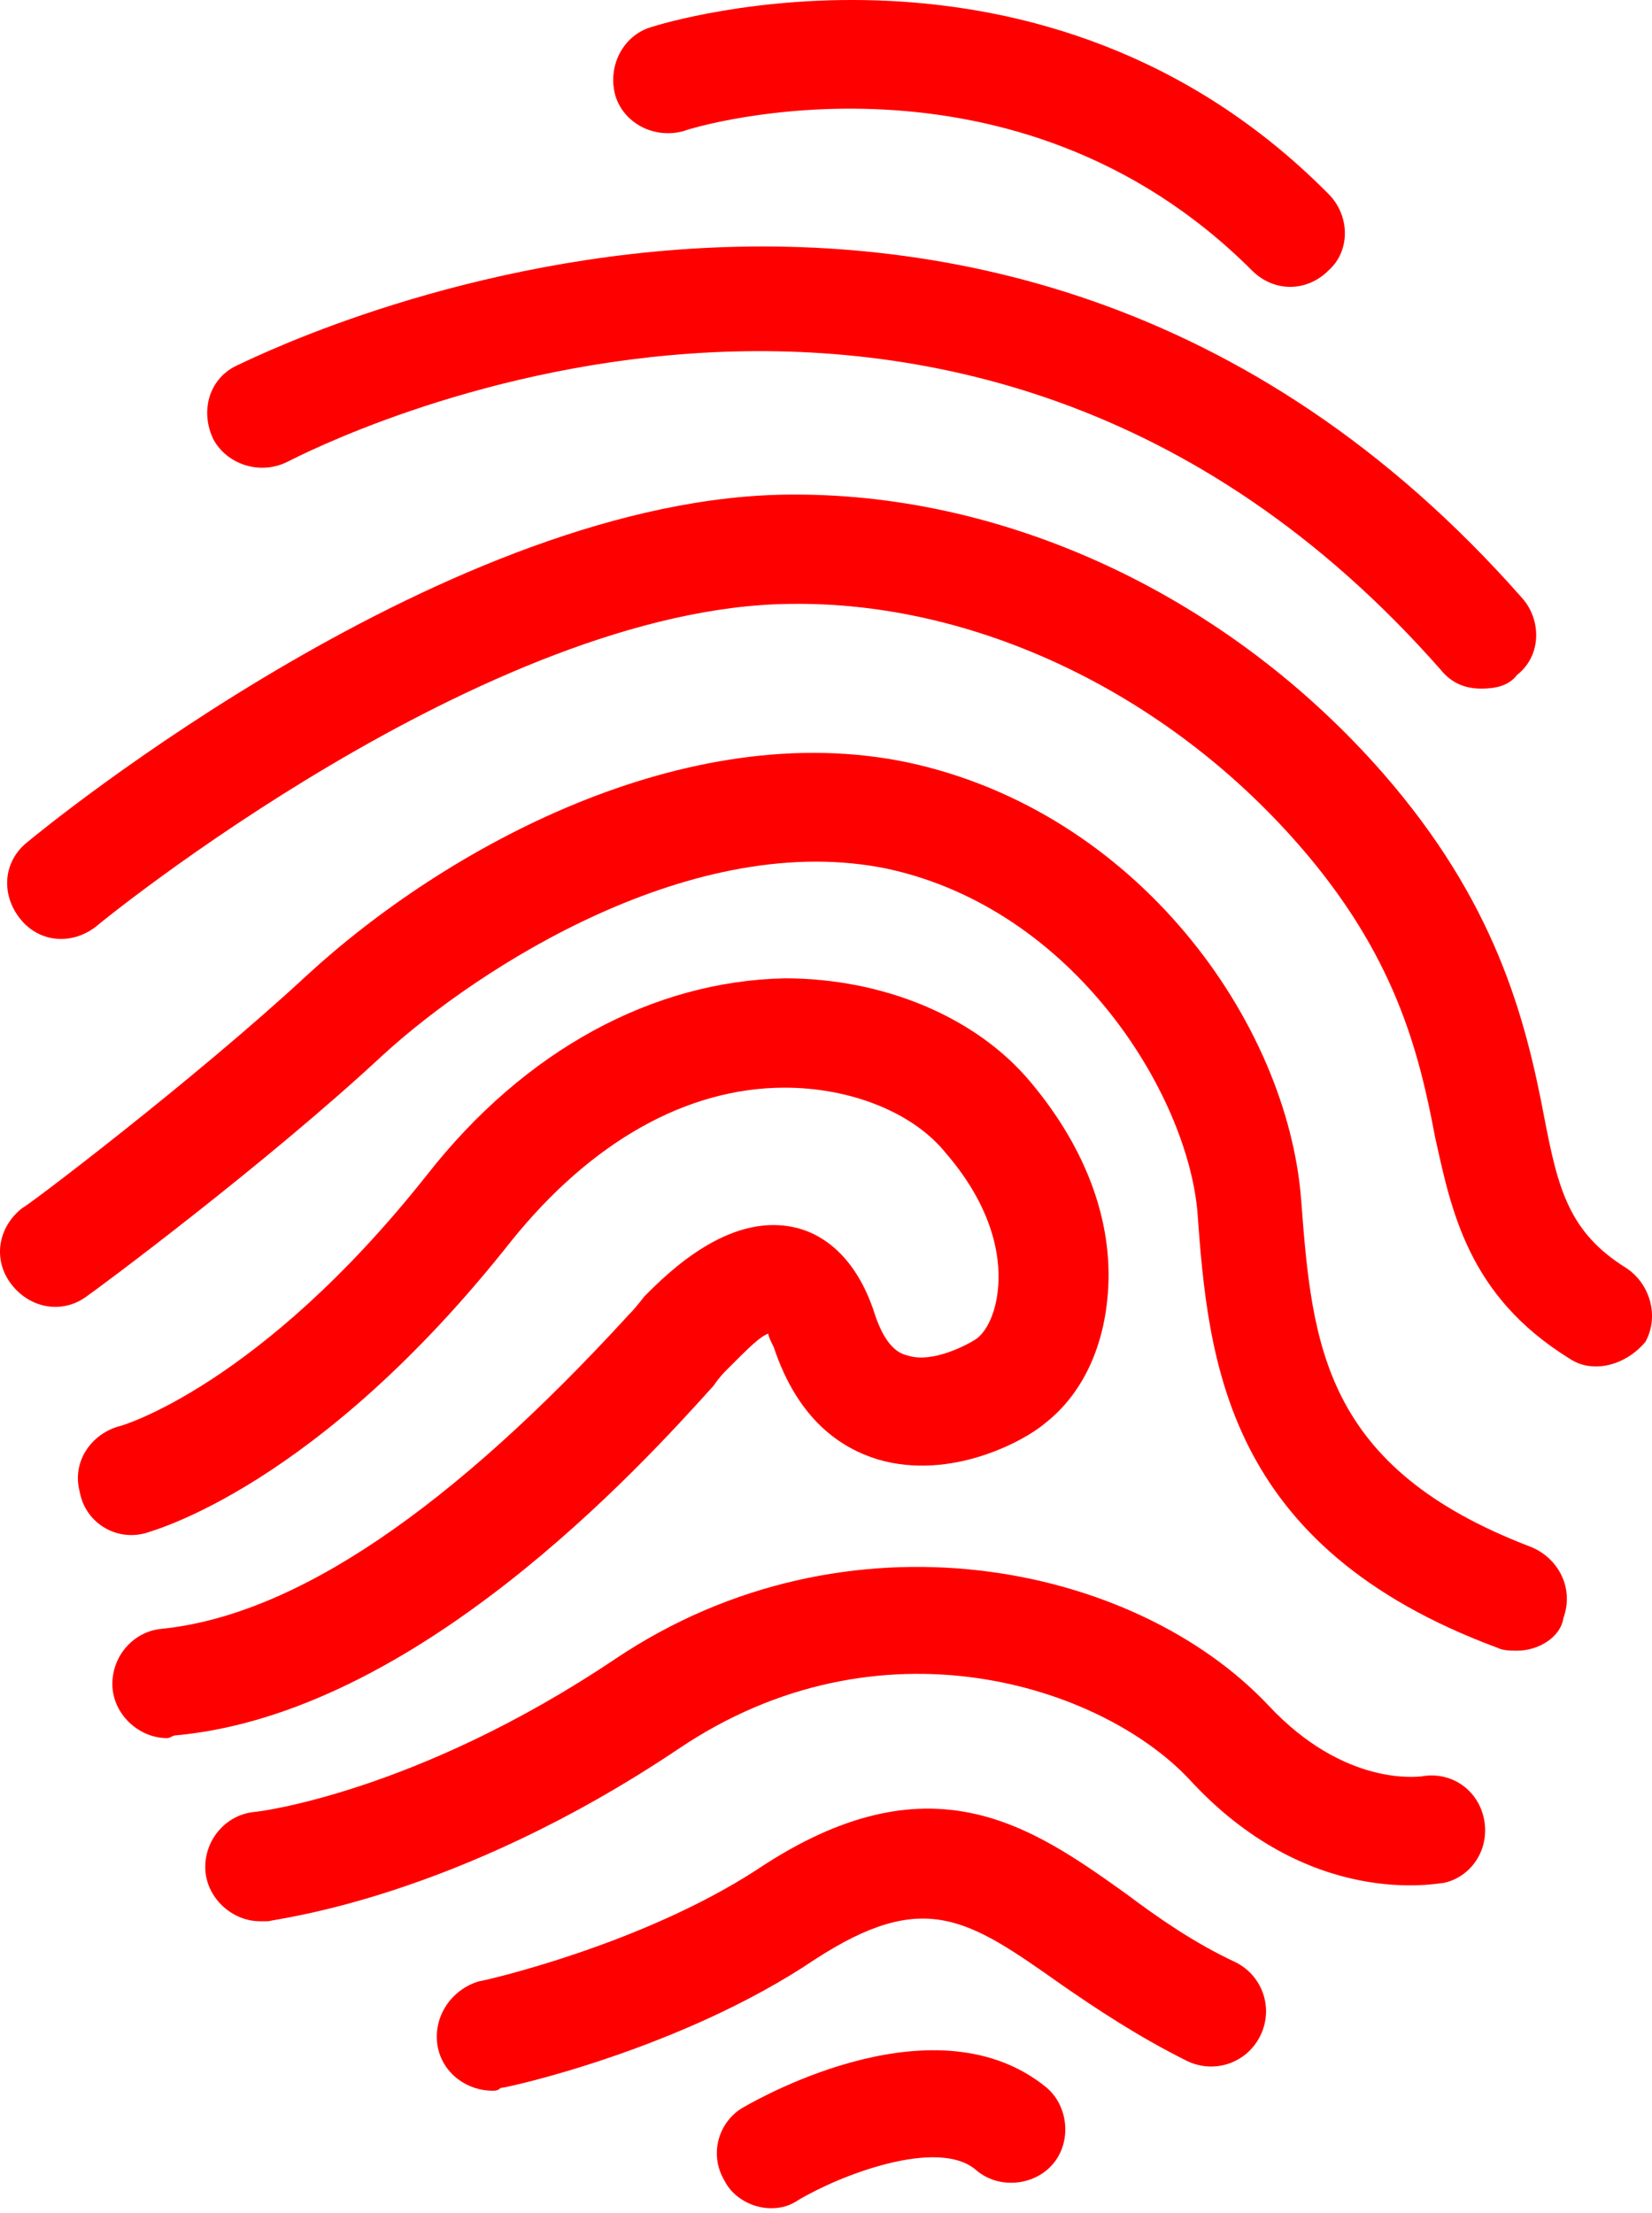
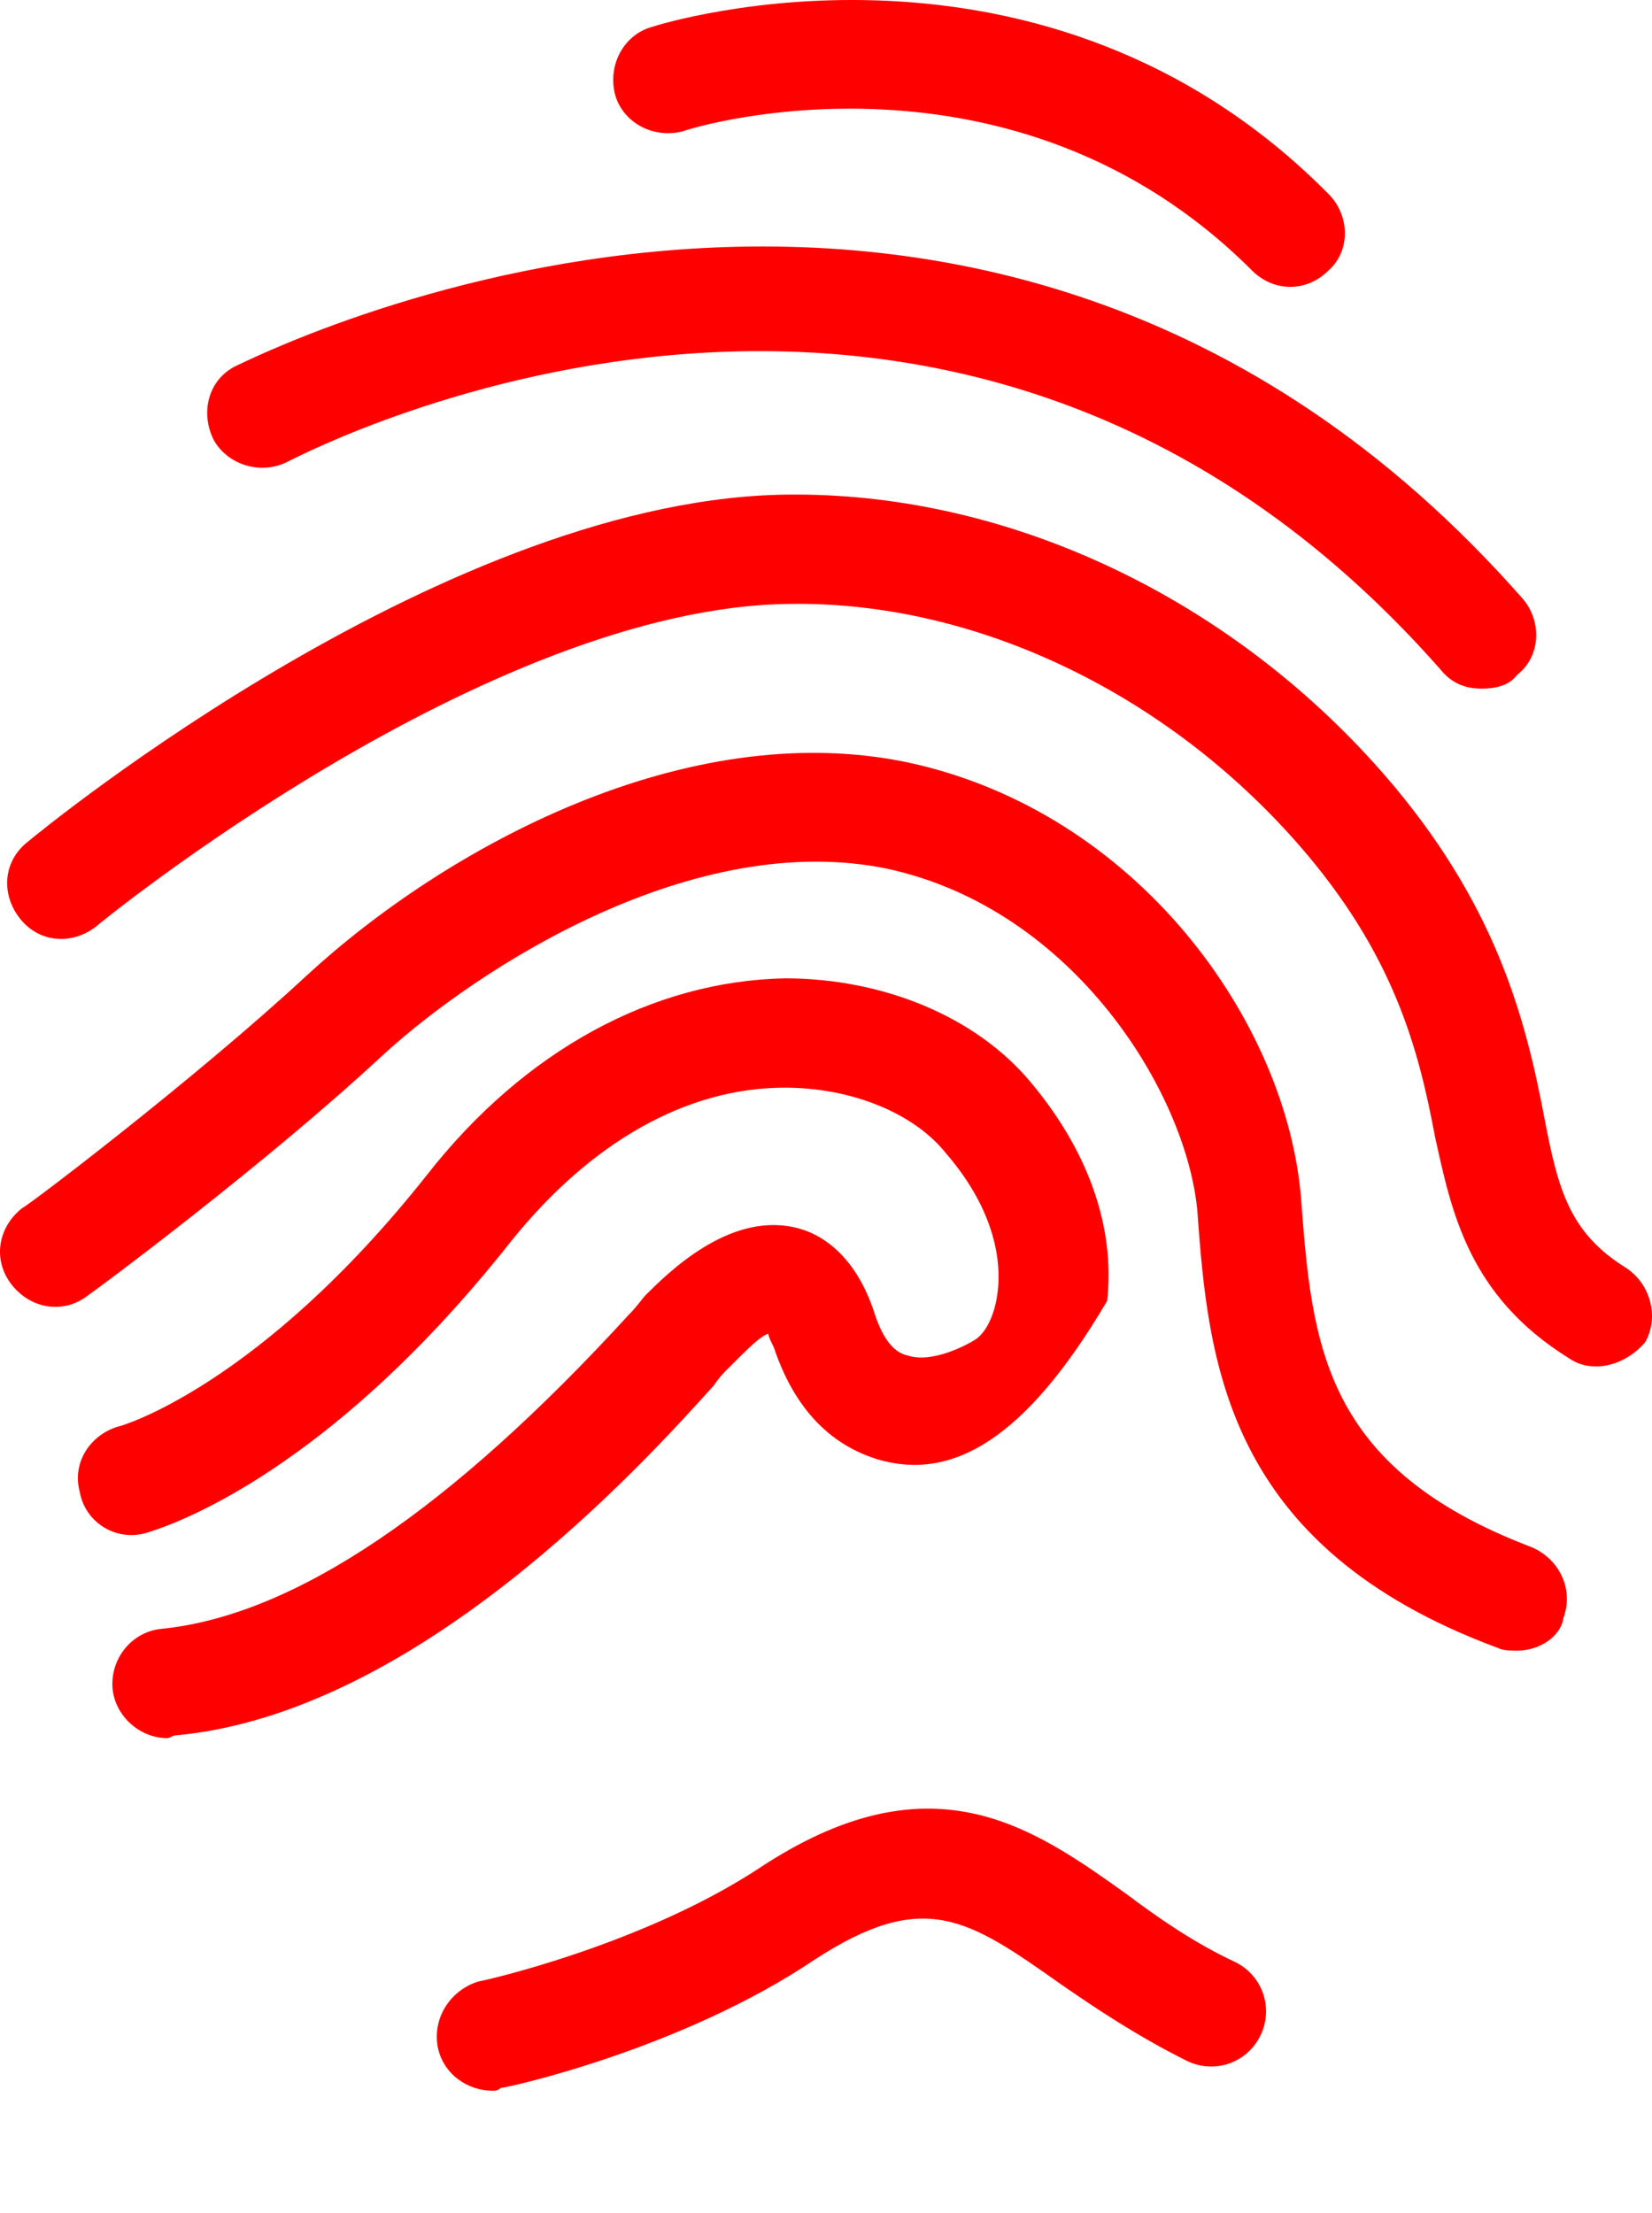
<svg xmlns="http://www.w3.org/2000/svg" width="286" height="383" viewBox="0 0 286 383" fill="none">
  <path d="M223.367 49.649C221.002 49.649 218.637 48.703 216.745 46.811C175.592 5.657 120.721 21.74 118.356 22.686C113.152 24.105 107.949 21.267 106.53 16.537C105.111 11.334 107.949 6.13 112.679 4.711C115.517 3.765 180.795 -16.102 229.99 33.566C233.774 37.35 233.774 43.499 229.99 46.811C228.098 48.703 225.732 49.649 223.367 49.649Z" fill="#FF0000" />
  <path d="M256.479 119.184C253.641 119.184 251.276 118.238 249.384 115.873C165.185 20.322 54.497 77.558 49.767 79.923C45.036 82.288 39.36 80.396 36.995 76.138C34.63 71.408 36.049 65.732 40.779 63.367C42.198 62.894 169.442 -3.33 263.574 103.574C266.886 107.358 266.886 113.508 262.628 116.819C261.209 118.711 258.844 119.184 256.479 119.184Z" fill="#FF0000" />
  <path d="M276.346 236.494C274.454 236.494 273.035 236.021 271.616 235.075C254.114 224.195 251.276 209.531 248.438 196.76C245.599 181.623 241.342 165.067 224.786 146.146C201.608 119.656 168.496 104.047 136.804 104.52C84.298 104.993 17.128 159.864 16.655 160.337C12.398 163.648 6.721 163.175 3.41 158.918C0.099 154.66 0.572 148.984 4.829 145.673C7.667 143.308 78.148 85.599 137.277 85.599H137.75C175.119 85.599 212.961 103.574 239.45 133.847C258.844 156.08 264.047 175.947 267.359 193.449C269.724 205.747 271.616 213.316 281.549 219.465C285.807 222.303 287.226 227.979 284.861 232.237C282.495 235.075 279.184 236.494 276.346 236.494Z" fill="#FF0000" />
  <path d="M262.628 285.689C261.682 285.689 260.263 285.689 259.317 285.216C212.015 267.714 209.176 235.548 207.284 209.532C205.392 189.192 185.998 157.499 153.832 150.404C120.248 143.308 82.879 167.432 66.323 182.569C45.983 201.49 16.655 223.25 15.236 224.196C10.979 227.507 5.302 226.561 1.991 222.303C-1.32 218.046 -0.374 212.37 3.883 209.059C4.356 209.059 33.684 186.827 53.078 168.852C77.202 146.619 118.829 123.914 157.144 131.956C196.878 140.47 222.894 176.893 225.259 207.64C227.151 232.71 229.044 253.996 264.994 267.714C269.724 269.606 272.562 274.809 270.67 280.013C270.197 283.324 266.413 285.689 262.628 285.689Z" fill="#FF0000" />
-   <path d="M28.954 300.825C24.223 300.825 19.966 297.041 19.493 292.311C19.02 287.107 22.804 282.377 28.008 281.904C51.186 279.539 78.148 261.091 108.895 227.506C110.314 226.087 111.26 224.668 111.733 224.195C115.517 220.411 125.924 210.004 137.277 212.369C142.007 213.315 148.156 217.1 151.467 227.506C152.886 231.763 154.778 234.129 157.144 234.602C161.401 236.021 167.55 232.709 168.969 231.763C170.388 230.817 172.28 227.979 172.753 223.249C173.227 218.992 172.753 210.004 163.766 199.598C158.09 192.502 147.21 188.245 135.857 188.245C118.829 188.245 102.273 197.706 88.555 214.734C54.97 257.307 26.588 264.875 25.169 265.348C19.966 266.767 14.763 263.456 13.817 258.253C12.398 253.05 15.709 248.319 20.439 246.9C20.912 246.9 45.036 239.805 73.891 203.382C90.92 181.623 113.152 169.797 135.857 169.324C152.886 169.324 168.969 175.946 178.43 187.299C188.363 199.125 193.094 212.369 191.675 225.141C190.728 234.129 186.944 241.697 180.795 246.427C177.484 249.265 164.712 256.361 151.94 252.577C145.791 250.684 138.223 245.954 133.965 233.182C133.492 232.236 133.019 231.29 133.019 230.817C131.6 231.29 129.708 233.182 125.924 236.967C125.451 237.44 124.505 238.386 123.559 239.805C110.787 253.996 71.999 296.568 30.373 300.352C29.9 300.352 29.427 300.825 28.954 300.825Z" fill="#FF0000" />
-   <path d="M45.036 332.519C40.306 332.519 36.049 328.734 35.576 324.004C35.103 318.801 38.887 314.071 44.09 313.597C44.563 313.597 71.999 310.286 106.53 287.108C146.737 260.146 196.405 270.552 219.583 295.149C232.828 309.34 245.599 307.448 246.073 307.448C251.276 306.502 256.006 309.813 256.952 315.017C257.898 320.22 254.587 324.95 249.857 325.896C248.911 325.896 226.678 330.626 205.865 307.921C190.728 291.838 152.413 279.067 117.409 302.718C78.621 328.734 47.875 332.046 46.456 332.519C45.983 332.519 45.51 332.519 45.036 332.519Z" fill="#FF0000" />
+   <path d="M28.954 300.825C24.223 300.825 19.966 297.041 19.493 292.311C19.02 287.107 22.804 282.377 28.008 281.904C51.186 279.539 78.148 261.091 108.895 227.506C110.314 226.087 111.26 224.668 111.733 224.195C115.517 220.411 125.924 210.004 137.277 212.369C142.007 213.315 148.156 217.1 151.467 227.506C152.886 231.763 154.778 234.129 157.144 234.602C161.401 236.021 167.55 232.709 168.969 231.763C170.388 230.817 172.28 227.979 172.753 223.249C173.227 218.992 172.753 210.004 163.766 199.598C158.09 192.502 147.21 188.245 135.857 188.245C118.829 188.245 102.273 197.706 88.555 214.734C54.97 257.307 26.588 264.875 25.169 265.348C19.966 266.767 14.763 263.456 13.817 258.253C12.398 253.05 15.709 248.319 20.439 246.9C20.912 246.9 45.036 239.805 73.891 203.382C90.92 181.623 113.152 169.797 135.857 169.324C152.886 169.324 168.969 175.946 178.43 187.299C188.363 199.125 193.094 212.369 191.675 225.141C177.484 249.265 164.712 256.361 151.94 252.577C145.791 250.684 138.223 245.954 133.965 233.182C133.492 232.236 133.019 231.29 133.019 230.817C131.6 231.29 129.708 233.182 125.924 236.967C125.451 237.44 124.505 238.386 123.559 239.805C110.787 253.996 71.999 296.568 30.373 300.352C29.9 300.352 29.427 300.825 28.954 300.825Z" fill="#FF0000" />
  <path d="M85.244 361.846C80.986 361.846 76.729 359.008 75.783 354.278C74.837 349.074 78.148 344.344 82.879 342.925C83.352 342.925 110.787 336.776 131.127 323.531C160.928 303.664 178.43 315.963 194.986 327.788C200.662 332.046 206.811 336.303 213.907 339.614C218.637 341.979 220.529 347.655 218.164 352.386C215.799 357.116 210.123 359.008 205.392 356.643C196.878 352.386 189.782 347.655 183.633 343.398C167.55 332.046 159.982 326.842 141.061 339.141C117.882 354.751 87.609 361.373 86.663 361.373C86.19 361.846 85.717 361.846 85.244 361.846Z" fill="#FF0000" />
-   <path d="M133.492 382.186C130.181 382.186 126.87 380.294 125.451 377.456C122.613 372.726 124.505 367.049 128.762 364.684C132.073 362.792 162.347 345.763 181.268 361.373C185.052 364.684 185.525 370.834 182.214 374.618C178.903 378.402 172.753 378.875 168.969 375.564C162.347 369.887 145.318 376.51 138.223 380.767C136.803 381.713 135.384 382.186 133.492 382.186Z" fill="#FF0000" />
</svg>